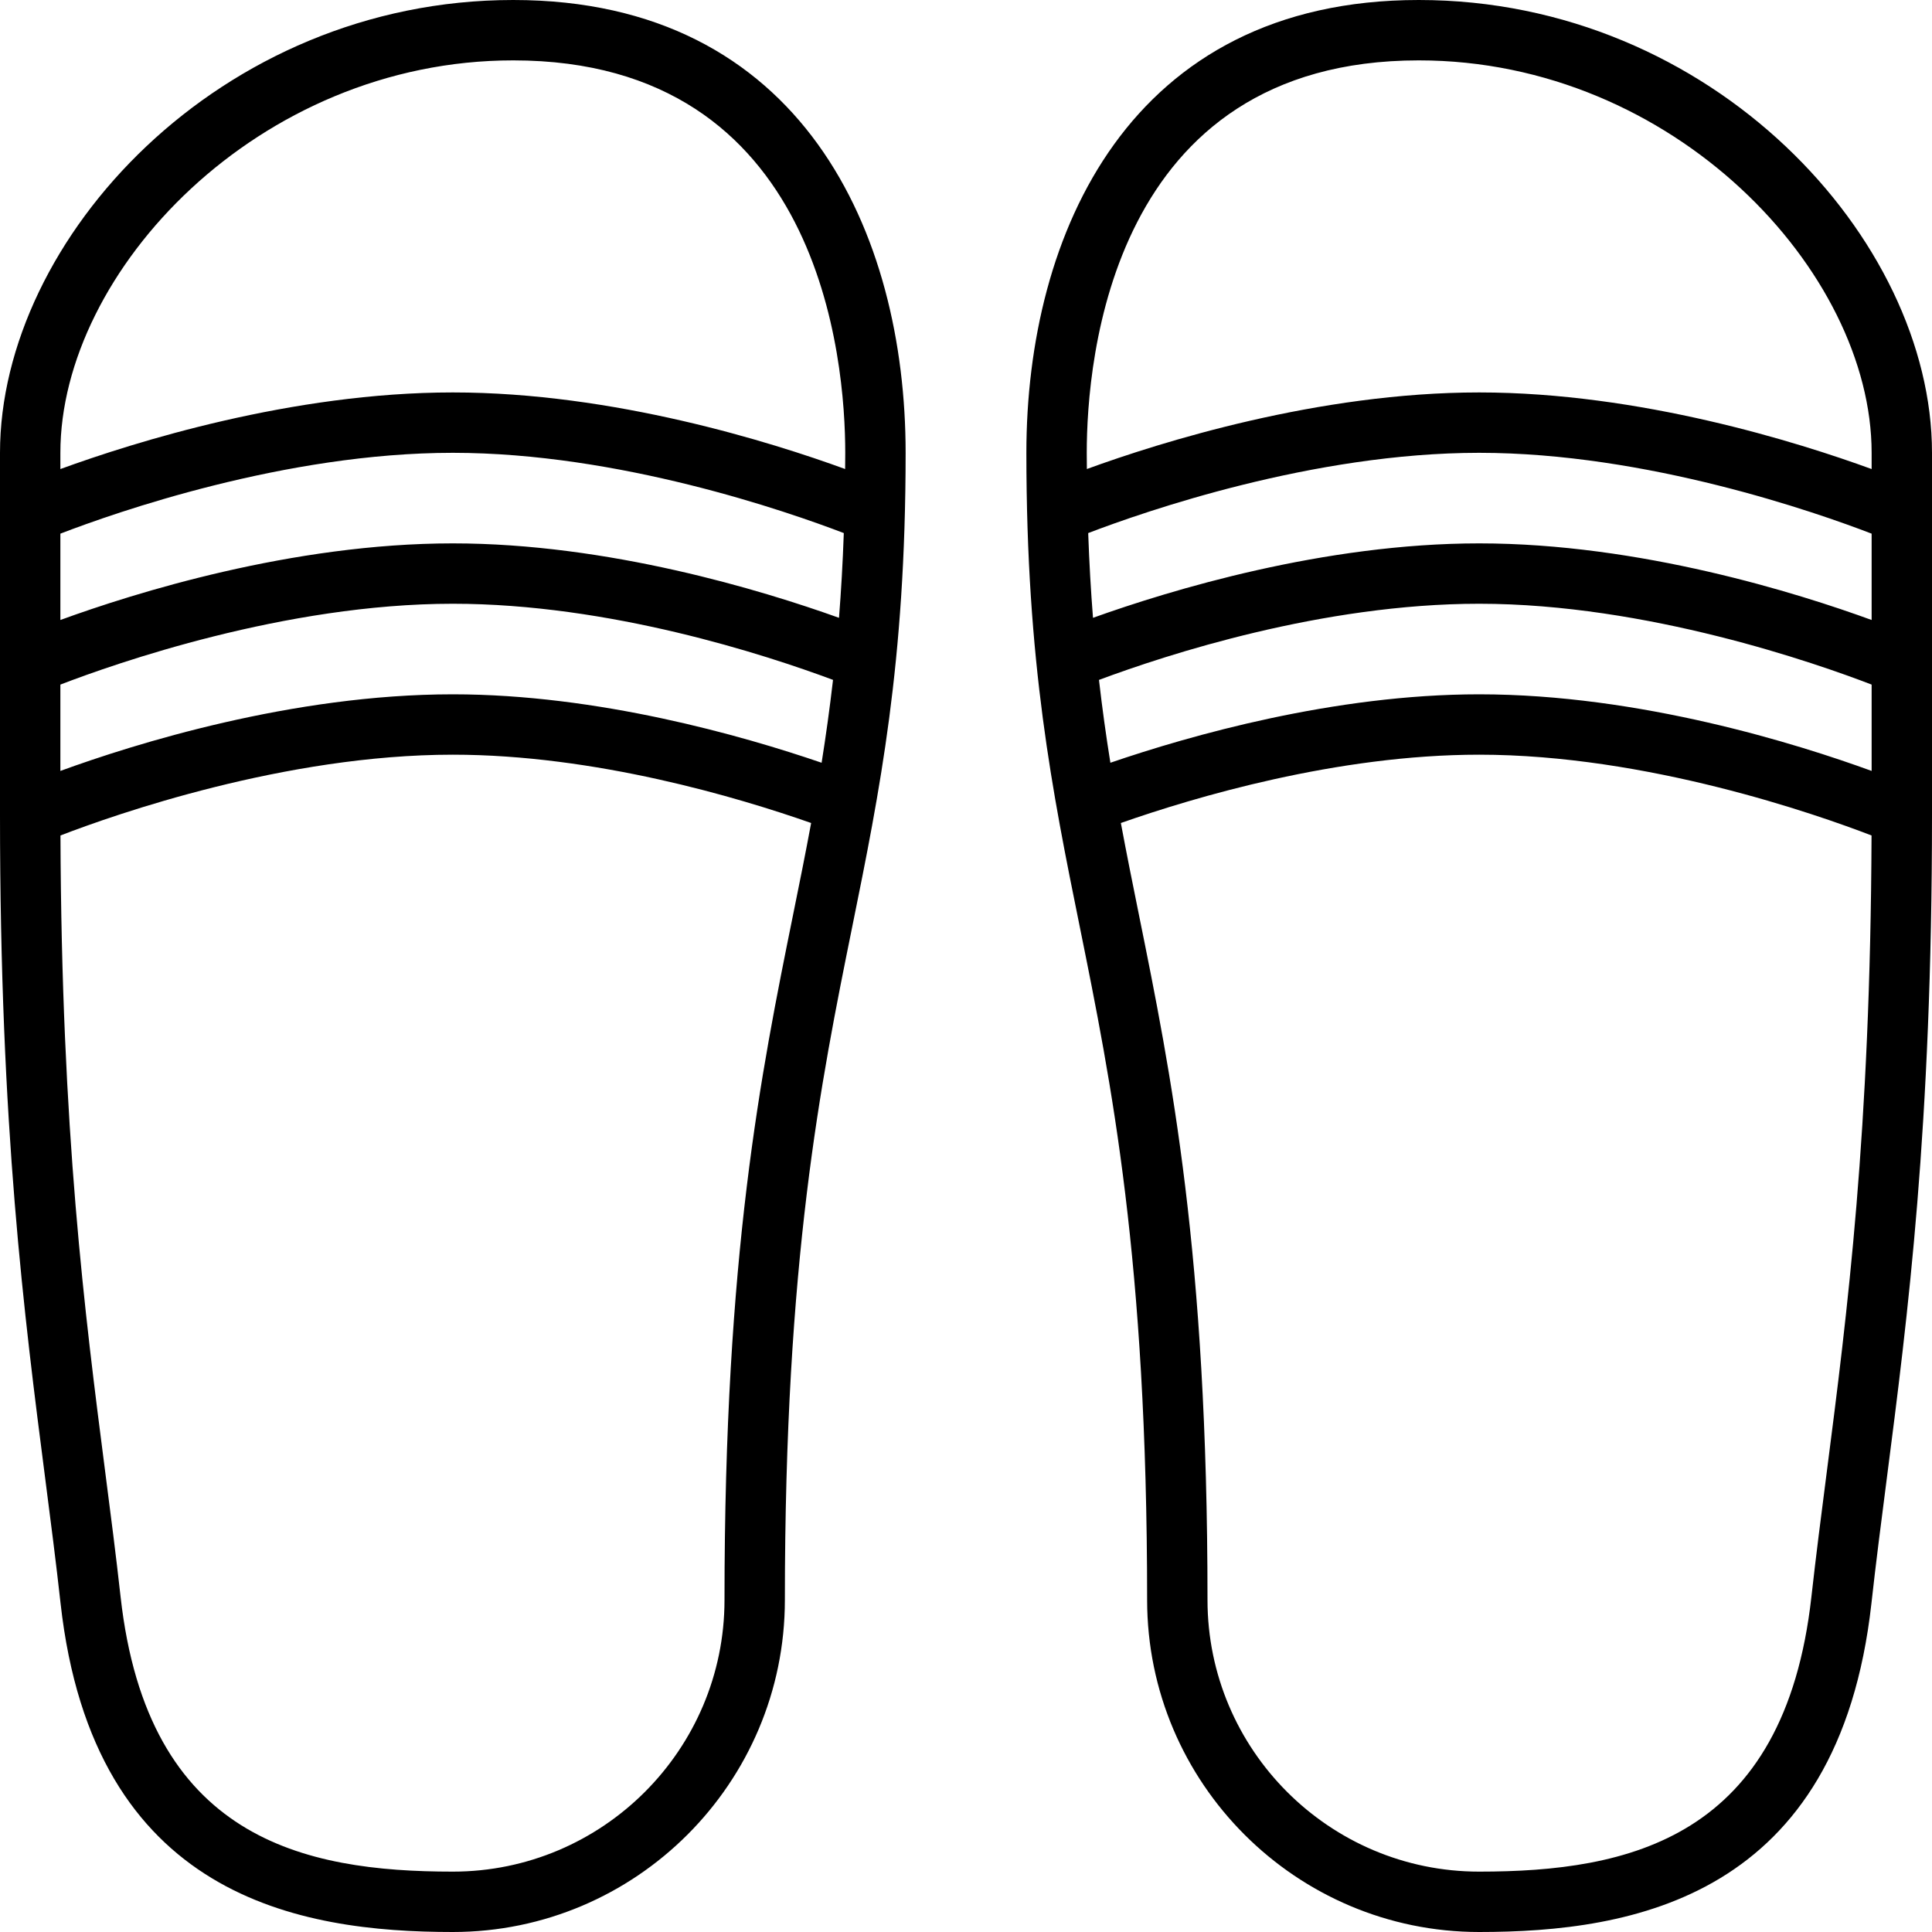
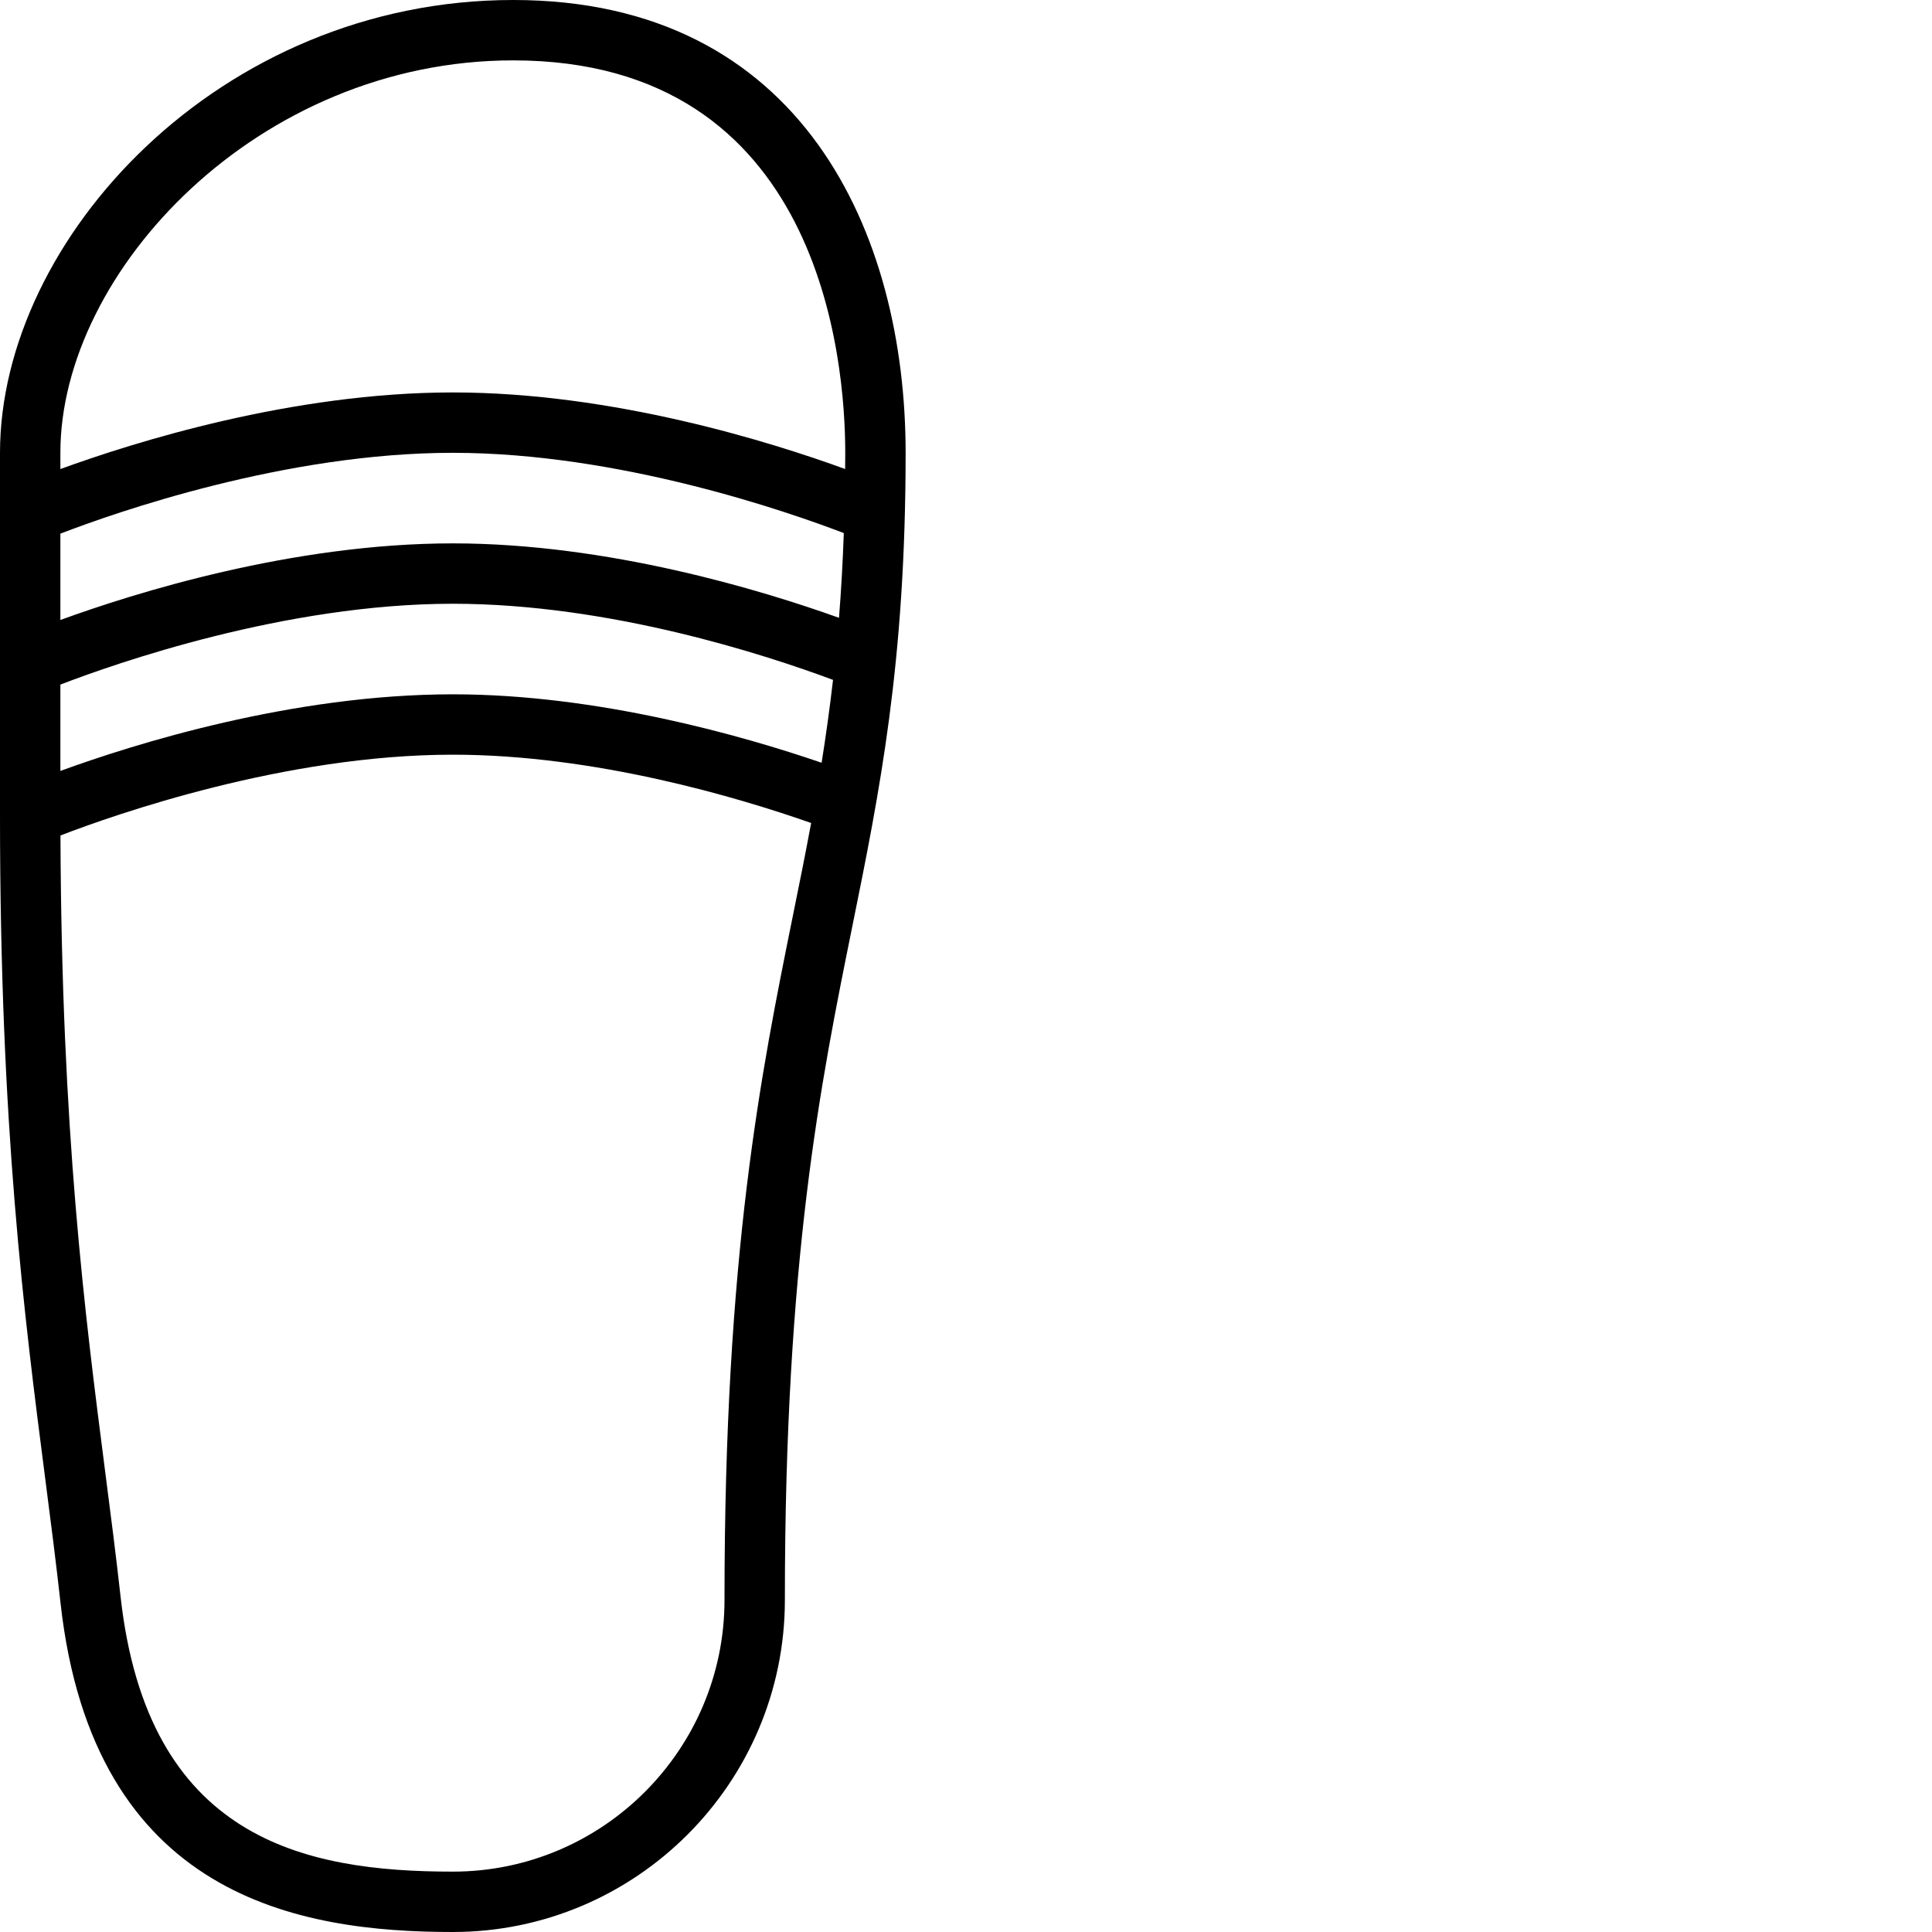
<svg xmlns="http://www.w3.org/2000/svg" height="512" viewBox="0 0 64 64" width="512">
  <g id="_x33_0_Flip_flop">
    <g>
-       <path d="m47 0c-9.585 0-13 7.749-13 15 0 6.971.859 11.213 1.769 15.703 1.045 5.163 2.231 11.016 2.231 22.297 0 6.065 4.935 11 11 11 5.059 0 11.909-1.129 12.994-10.89.148-1.339.321-2.681.502-4.082.705-5.466 1.504-11.664 1.504-22.022 0-.001 0-.001 0-.002s0-.003 0-.004v-4.994c0-.001 0-.001 0-.002v-4.998c0-.001 0-.001 0-.002v-2.004c0-7.081-7.271-15-17-15zm13.513 48.772c-.183 1.414-.356 2.767-.507 4.117-.892 8.029-6.065 9.111-11.006 9.111-4.963 0-9-4.037-9-9 0-11.481-1.207-17.438-2.271-22.693-.206-1.016-.408-2.02-.599-3.044 2.422-.85 7.158-2.263 11.87-2.263 5.554 0 11.186 1.979 12.997 2.676-.035 9.824-.803 15.81-1.484 21.096zm1.487-23.234c-2.429-.886-7.673-2.538-13-2.538-4.805 0-9.591 1.368-12.217 2.267-.141-.878-.268-1.786-.378-2.744 2.24-.836 7.401-2.523 12.595-2.523 5.558 0 11.192 1.982 13 2.678zm0-5c-2.429-.886-7.673-2.538-13-2.538-5.146 0-10.225 1.546-12.793 2.466-.07-.885-.124-1.816-.159-2.807 1.861-.713 7.447-2.659 12.952-2.659 5.558 0 11.192 1.982 13 2.678zm0-5c-2.429-.886-7.673-2.538-13-2.538-5.324 0-10.565 1.65-12.996 2.537-.001-.18-.004-.353-.004-.537 0-3.05.793-13 11-13 8.447 0 15 6.988 15 13z" />
      <path d="m17 0c-9.729 0-17 7.919-17 15v2.004.002 9.994.004s0 .001 0 .002c0 10.358.799 16.556 1.504 22.022.181 1.401.354 2.743.502 4.082 1.085 9.761 7.935 10.89 12.994 10.89 6.065 0 11-4.935 11-11 0-11.281 1.186-17.134 2.231-22.297.91-4.49 1.769-8.732 1.769-15.703 0-7.251-3.415-15-13-15zm9.271 30.307c-1.064 5.255-2.271 11.212-2.271 22.693 0 4.963-4.037 9-9 9-4.941 0-10.114-1.082-11.006-9.11-.15-1.351-.324-2.703-.507-4.117-.681-5.287-1.449-11.273-1.484-21.097 1.811-.697 7.443-2.676 12.997-2.676 4.712 0 9.448 1.413 11.87 2.263-.19 1.024-.392 2.028-.599 3.044zm.946-5.04c-2.626-.899-7.412-2.267-12.217-2.267-5.327 0-10.571 1.652-13 2.538v-2.86c1.808-.696 7.442-2.678 13-2.678 5.194 0 10.355 1.687 12.595 2.522-.111.958-.238 1.867-.378 2.745zm.576-4.801c-2.568-.92-7.647-2.466-12.793-2.466-5.327 0-10.571 1.652-13 2.538v-2.86c1.808-.696 7.442-2.678 13-2.678 5.505 0 11.091 1.946 12.952 2.659-.035.99-.089 1.922-.159 2.807zm.203-4.929c-2.431-.887-7.672-2.537-12.996-2.537-5.327 0-10.571 1.652-13 2.538v-.538c0-6.012 6.553-13 15-13 10.207 0 11 9.95 11 13 0 .184-.003.357-.004.537z" />
    </g>
  </g>
</svg>